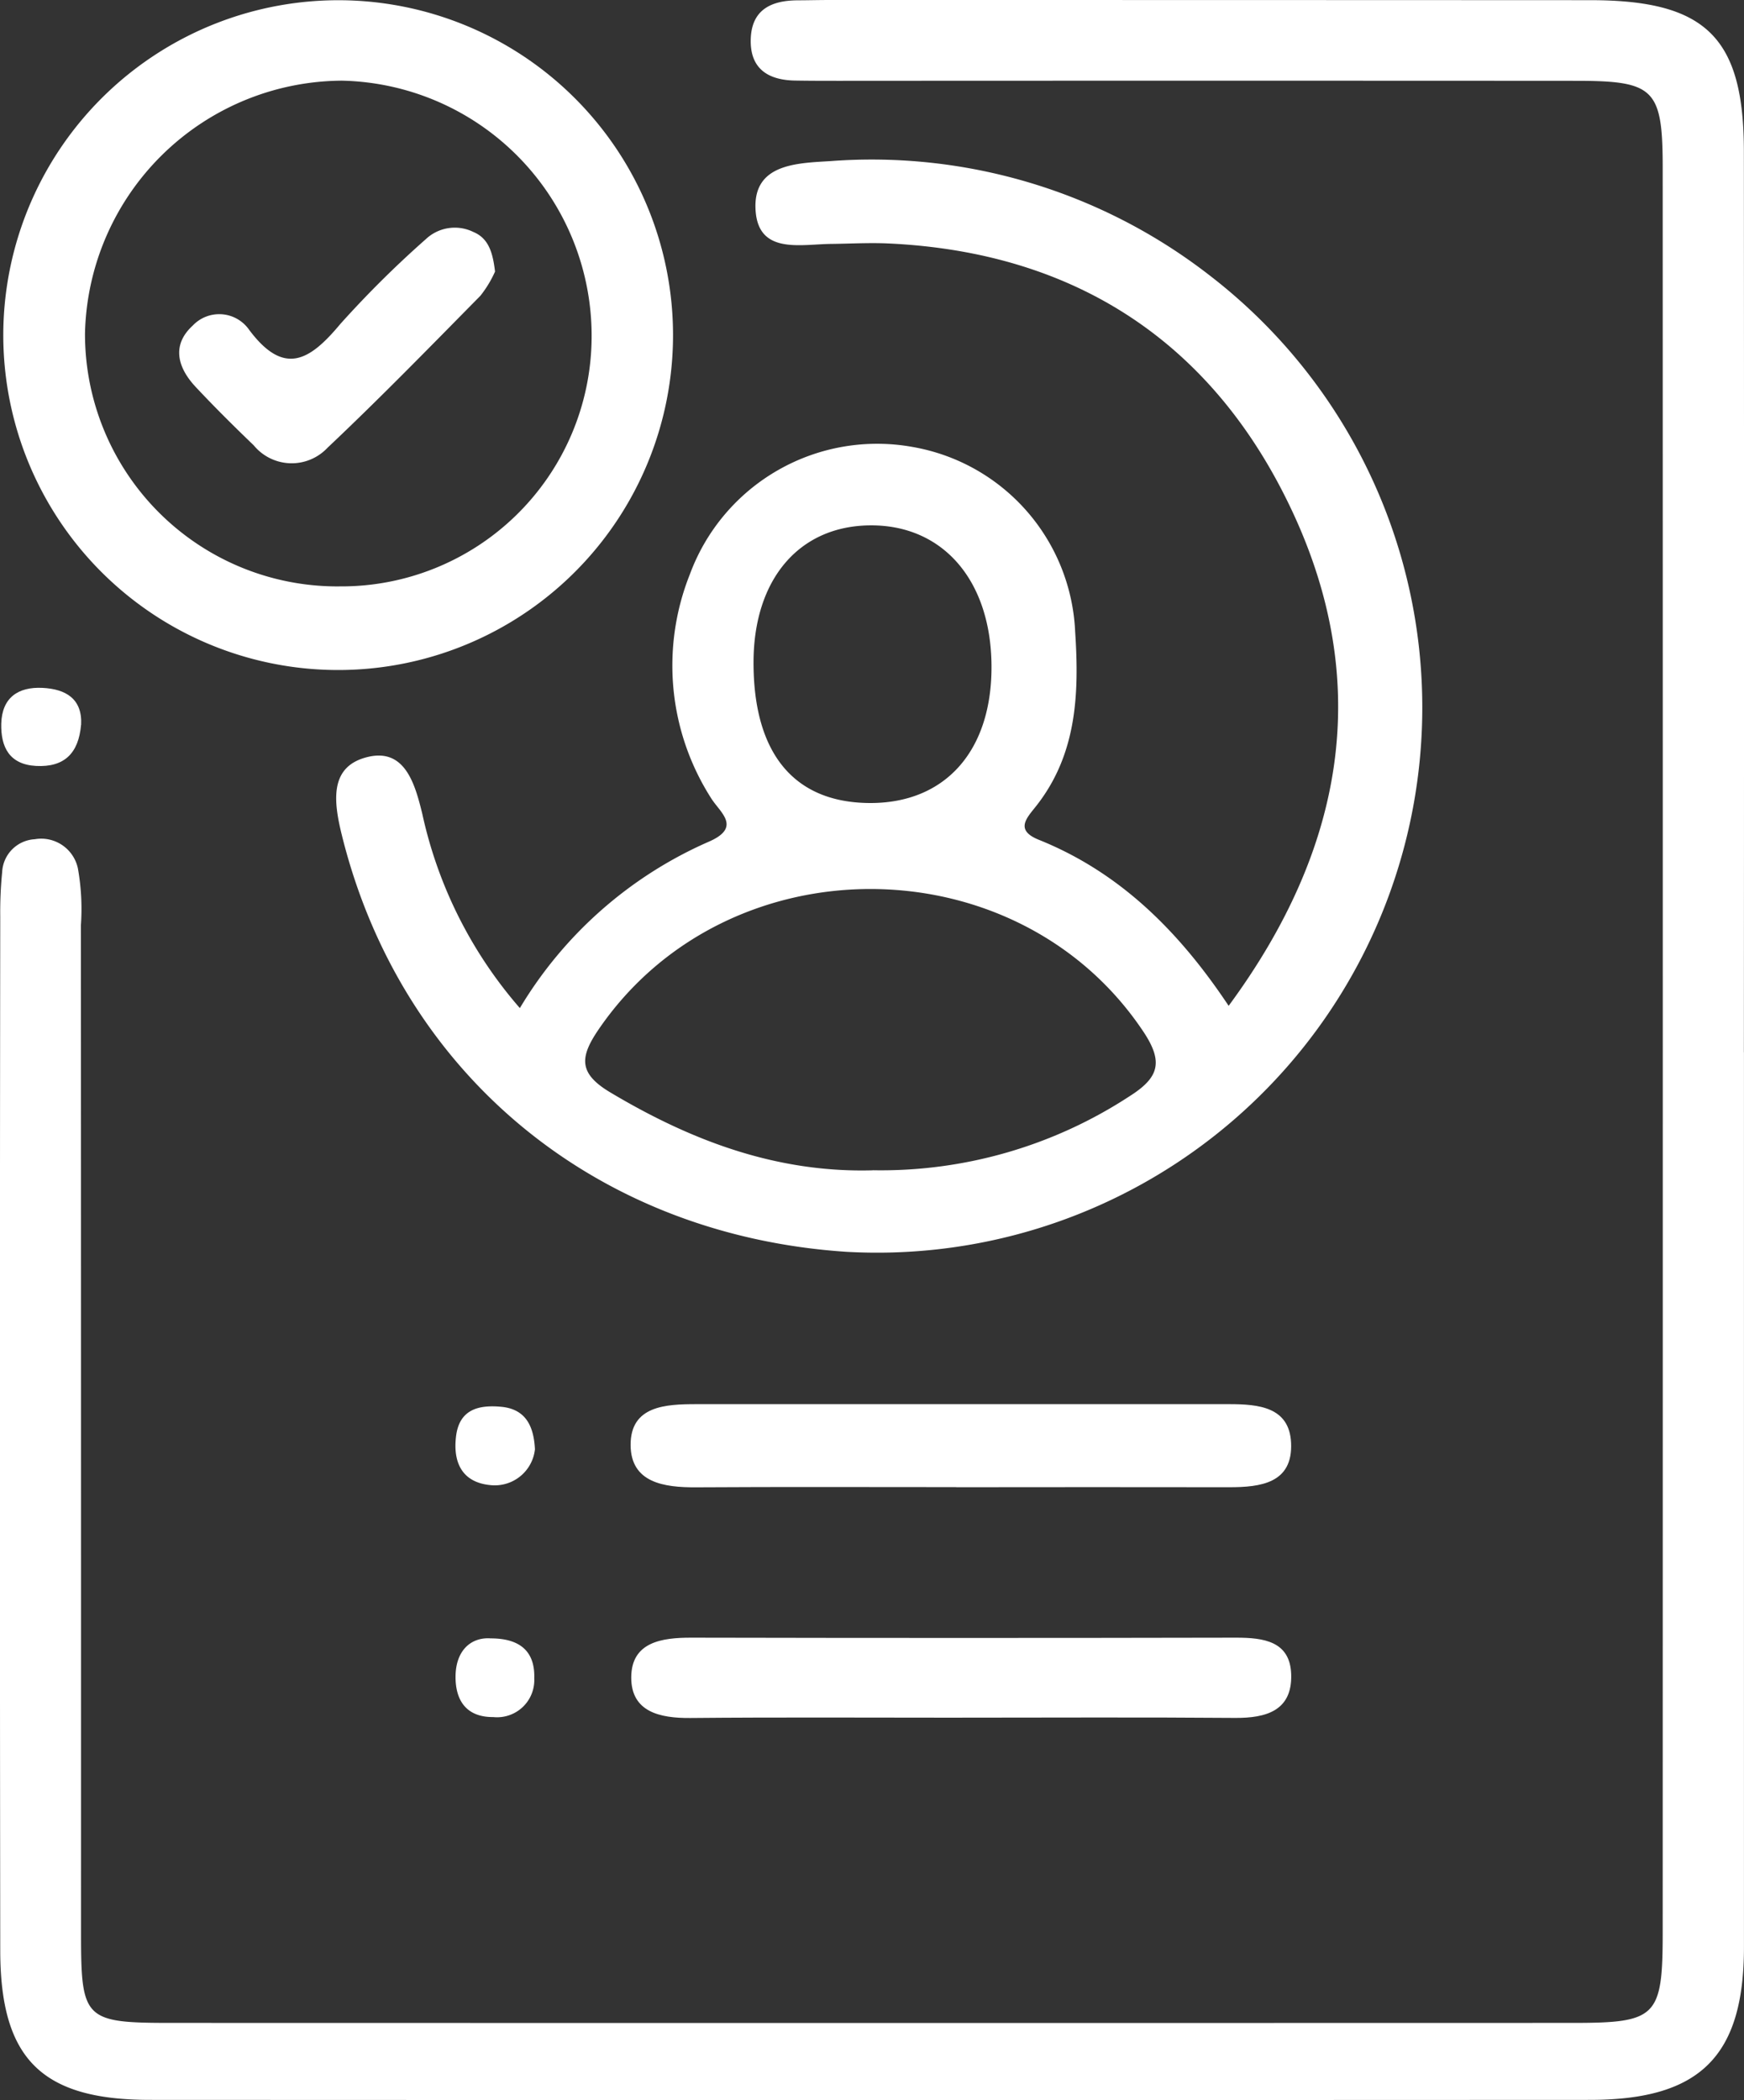
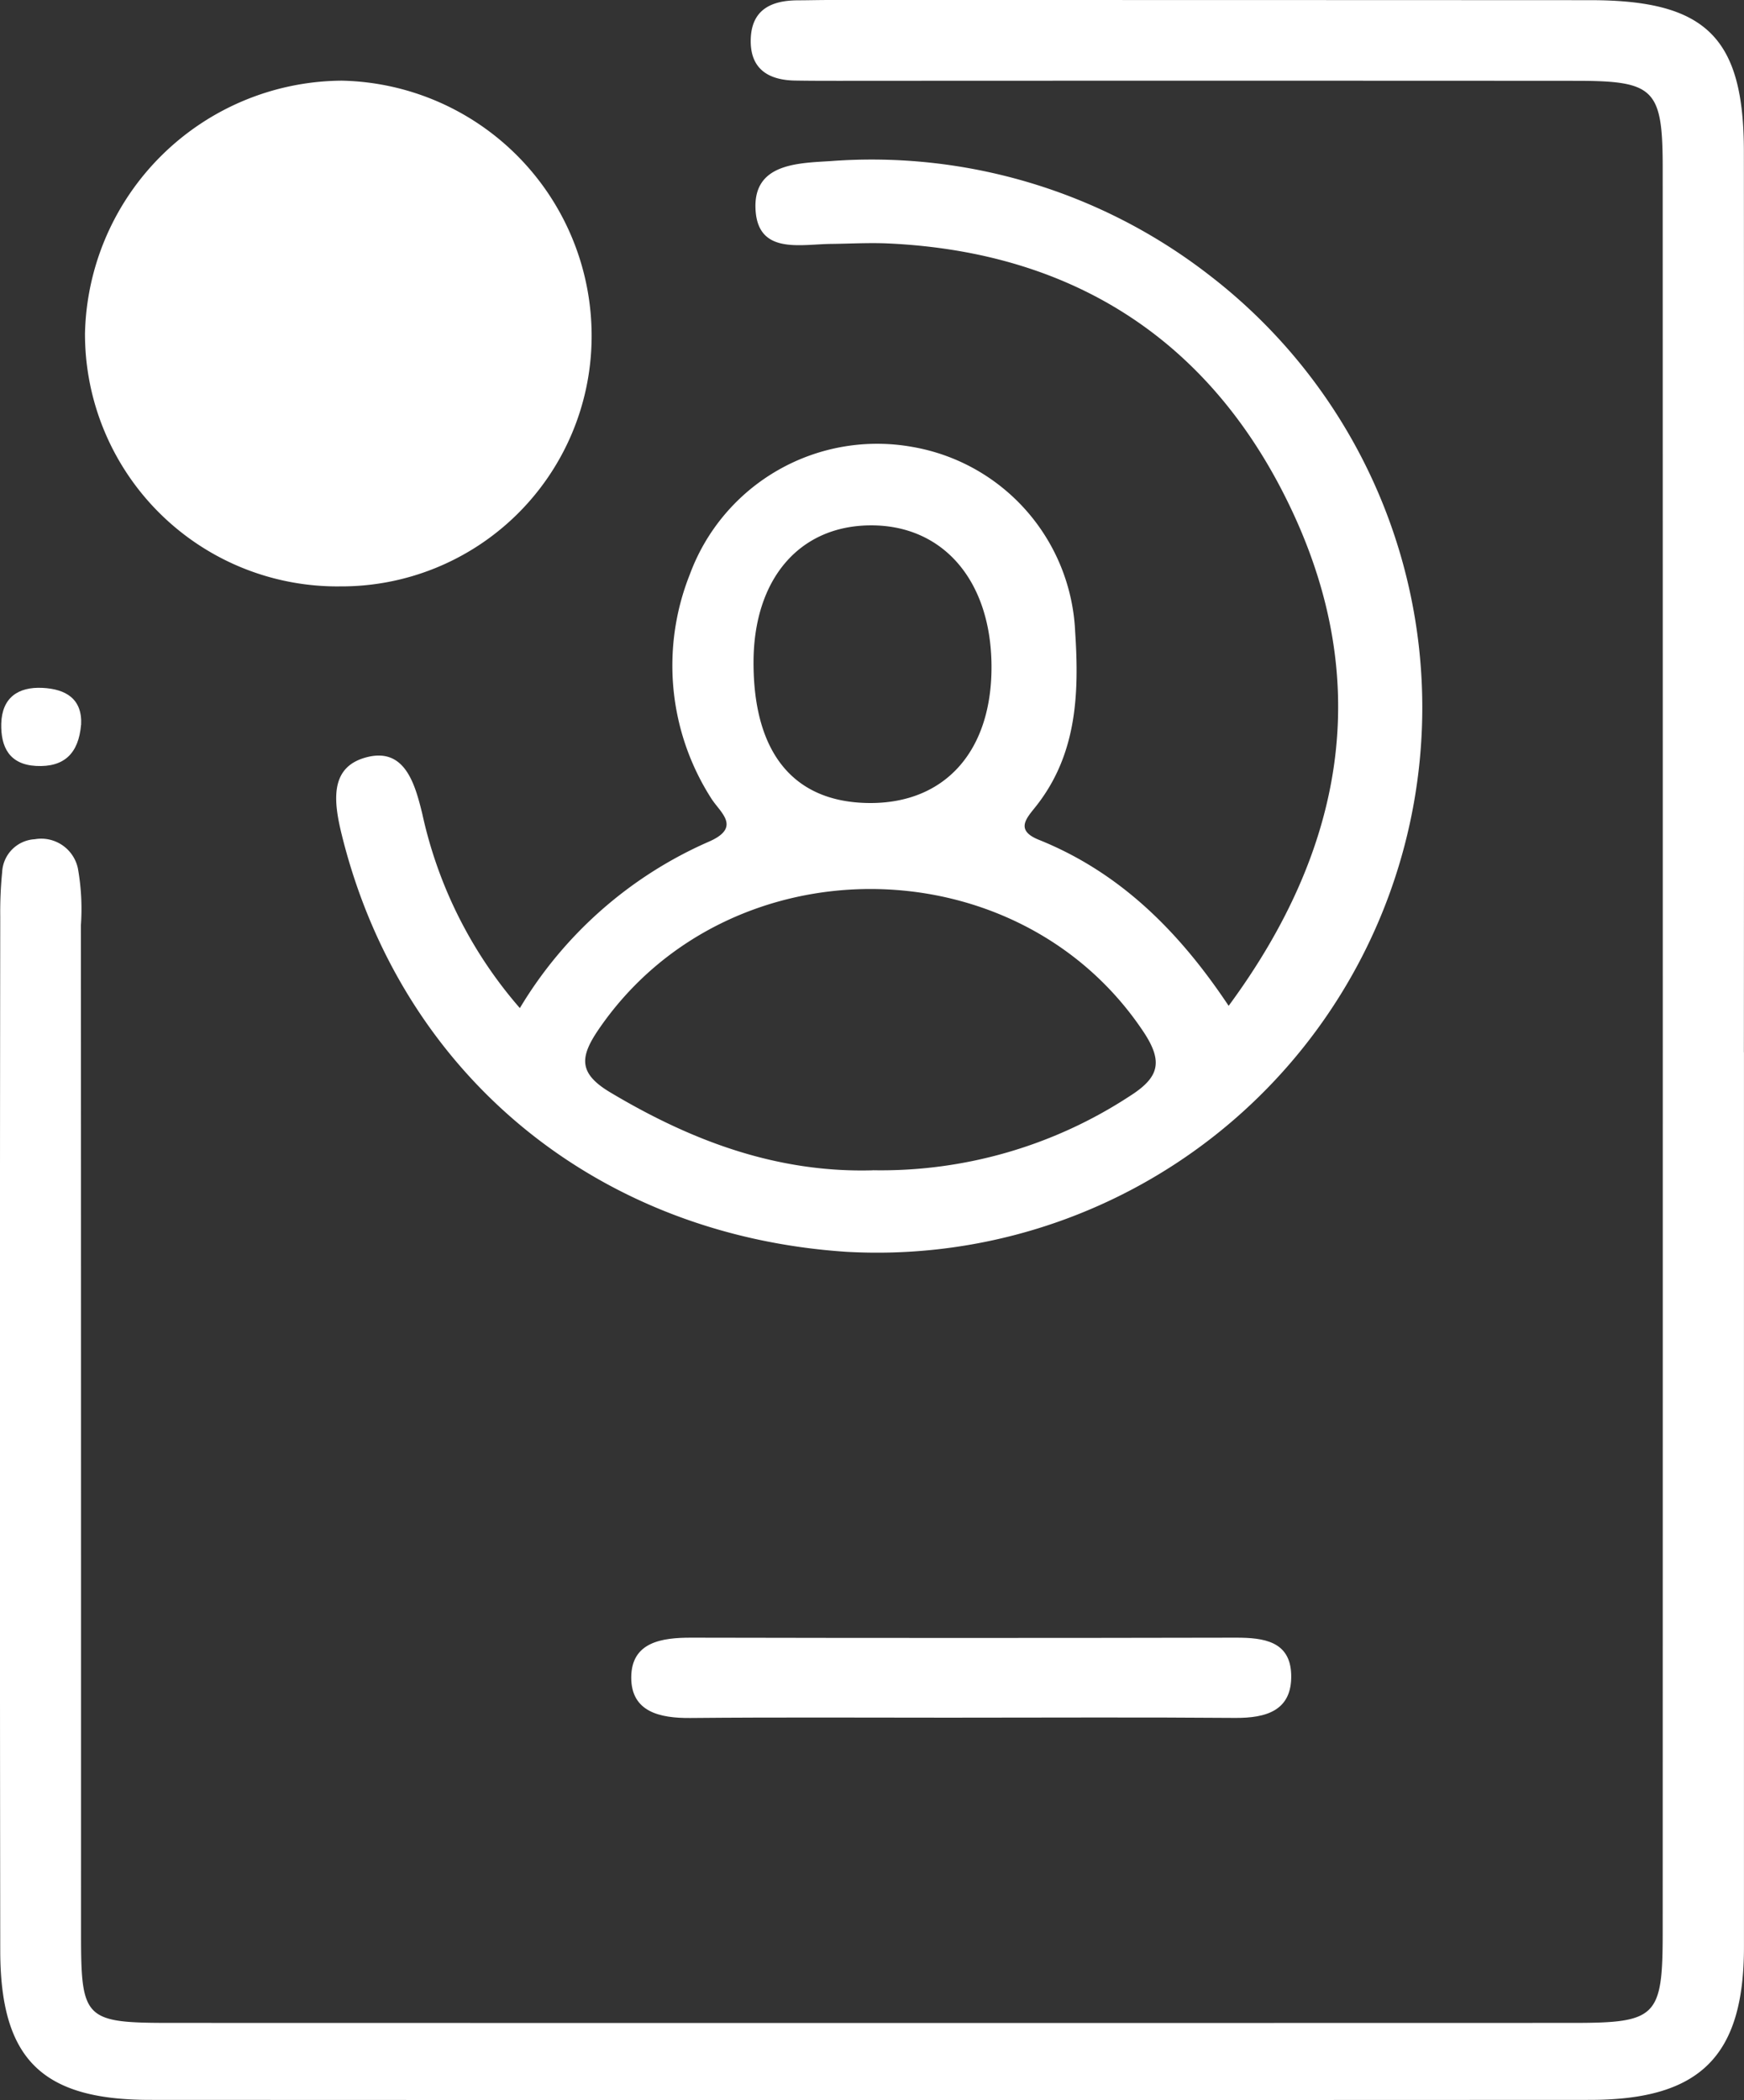
<svg xmlns="http://www.w3.org/2000/svg" width="91.786" height="110.513" viewBox="0 0 91.786 110.513">
  <rect x="0" y="0" width="91.786" height="110.513" fill="#333333" stroke="none" />
  <defs>
    <clipPath id="clip-path">
      <rect id="Rectángulo_495" data-name="Rectángulo 495" width="91.786" height="110.513" fill="none" />
    </clipPath>
  </defs>
  <g id="Grupo_6171" data-name="Grupo 6171" transform="translate(-425 -105)">
    <g id="Grupo_6170" data-name="Grupo 6170" transform="translate(425 105)" clip-path="url(#clip-path)">
      <path id="Trazado_2779" data-name="Trazado 2779" d="M91.784,55.376q0,23.538,0,47.077c0,5.752-2.3,8.048-8.1,8.051q-37.895.018-75.79,0c-5.7,0-7.873-2.154-7.881-7.846q-.035-27.211,0-54.422a21.017,21.017,0,0,1,.1-2.331,1.819,1.819,0,0,1,1.715-1.741A1.974,1.974,0,0,1,4.1,45.7a12.176,12.176,0,0,1,.158,2.985q.01,26.543.007,53.087c0,4.5.179,4.681,4.739,4.681q36.894.009,73.787,0c4.409,0,4.715-.313,4.716-4.782q.009-46.409,0-92.818c0-4.182-.428-4.6-4.575-4.6q-19.365-.012-38.73,0c-.779,0-1.558,0-2.337-.013-1.431-.017-2.395-.617-2.354-2.166C39.55.5,40.6.021,41.995.017,42.551.015,43.107,0,43.664,0Q63.7,0,83.729.009C89.8.017,91.776,1.983,91.78,7.966q.015,23.7,0,47.411" transform="translate(0 0)" fill="#fff" />
      <path id="Trazado_2780" data-name="Trazado 2780" d="M36.155,57.23a21.743,21.743,0,0,1,9.927-8.749c1.751-.753.642-1.522.168-2.252A12.963,12.963,0,0,1,45.1,34.409,10.506,10.506,0,0,1,56.821,27.7a10.335,10.335,0,0,1,8.559,9.721c.214,3.255.1,6.463-2.071,9.2-.492.62-1.1,1.244.156,1.751,4.256,1.711,7.371,4.8,9.993,8.739,6.087-8.258,7.586-16.924,3.372-25.974-4.131-8.872-11.376-13.692-21.3-14.146-1-.045-2,.014-3,.025-1.622.018-3.827.561-3.97-1.779-.148-2.422,2.142-2.47,3.9-2.576a28.984,28.984,0,0,1,19.974,5.994,28.691,28.691,0,0,1-19.1,51.4c-13.216-.876-23.451-9.386-26.553-21.948-.453-1.835-.632-3.63,1.4-4.1,1.943-.446,2.461,1.46,2.839,3A23,23,0,0,0,36.155,57.23m18.569,8.533A23.894,23.894,0,0,0,68.24,61.87c1.54-.976,1.809-1.787.724-3.41-6.63-9.923-21.839-10.015-28.631-.156-1.025,1.488-1.121,2.347.582,3.363,4.273,2.551,8.757,4.239,13.809,4.1M48.453,39c-.015,4.81,2.113,7.409,6.093,7.438,4,.029,6.466-2.748,6.431-7.243s-2.578-7.409-6.407-7.368c-3.721.039-6.1,2.833-6.117,7.173" transform="translate(-8.795 -4.18)" fill="#fff" />
-       <path id="Trazado_2781" data-name="Trazado 2781" d="M18.128.019A17.624,17.624,0,1,1,.277,16.971,17.641,17.641,0,0,1,18.128.019m-.181,30.845A13.17,13.17,0,0,0,31.227,17.851a13.429,13.429,0,0,0-13.144-13.6,13.607,13.607,0,0,0-13.519,13.3A13.283,13.283,0,0,0,17.946,30.865" transform="translate(-0.091 -0.006)" fill="#fff" />
-       <path id="Trazado_2782" data-name="Trazado 2782" d="M66.822,114.985c-4.562,0-9.124-.018-13.686.01-1.684.011-3.439-.235-3.45-2.222-.011-2.073,1.85-2.154,3.469-2.154q14.02,0,28.039,0c1.532,0,3.164.146,3.252,2.034.1,2.126-1.6,2.34-3.271,2.337q-7.177-.01-14.354,0" transform="translate(-16.497 -36.727)" fill="#fff" />
+       <path id="Trazado_2781" data-name="Trazado 2781" d="M18.128.019m-.181,30.845A13.17,13.17,0,0,0,31.227,17.851a13.429,13.429,0,0,0-13.144-13.6,13.607,13.607,0,0,0-13.519,13.3A13.283,13.283,0,0,0,17.946,30.865" transform="translate(-0.091 -0.006)" fill="#fff" />
      <path id="Trazado_2783" data-name="Trazado 2783" d="M66.845,133.228c-4.667,0-9.334-.027-14,.016-1.61.015-3.121-.322-3.111-2.142.011-1.854,1.6-2.087,3.164-2.084q14.334.03,28.669,0c1.446,0,2.854.183,2.9,1.947.052,1.89-1.311,2.288-2.956,2.275-4.889-.039-9.778-.014-14.667-.013" transform="translate(-16.512 -42.837)" fill="#fff" />
-       <path id="Trazado_2784" data-name="Trazado 2784" d="M37.688,129.074c1.769-.019,2.387.844,2.347,2.1a1.958,1.958,0,0,1-2.157,2.04c-1.435.011-2-.9-1.985-2.15.013-1.315.767-2.038,1.8-1.995" transform="translate(-11.917 -42.855)" fill="#fff" />
-       <path id="Trazado_2785" data-name="Trazado 2785" d="M40.065,113.068a2.128,2.128,0,0,1-2.351,1.87c-1.474-.146-1.967-1.18-1.8-2.562.171-1.446,1.223-1.667,2.379-1.559,1.36.128,1.718,1.118,1.775,2.25" transform="translate(-11.913 -36.786)" fill="#fff" />
      <path id="Trazado_2786" data-name="Trazado 2786" d="M4.3,56.131c-.128,1.511-.894,2.244-2.367,2.166C.529,58.221.072,57.307.1,56.073.138,54.7.99,54.128,2.265,54.189c1.23.059,2.107.573,2.039,1.942" transform="translate(-0.034 -17.99)" fill="#fff" />
      <path id="Trazado_2787" data-name="Trazado 2787" d="M30.743,20.249a5.88,5.88,0,0,1-.774,1.277c-2.655,2.695-5.3,5.407-8.047,8a2.585,2.585,0,0,1-3.878-.128c-1.04-1-2.071-2.022-3.059-3.077-.945-1.009-1.284-2.193-.156-3.225a1.918,1.918,0,0,1,2.964.21c1.852,2.488,3.21,1.617,4.809-.3a54.186,54.186,0,0,1,4.5-4.463,2.221,2.221,0,0,1,2.5-.375c.81.337,1.022,1.1,1.139,2.077" transform="translate(-4.688 -5.96)" fill="#fff" />
    </g>
  </g>
</svg>